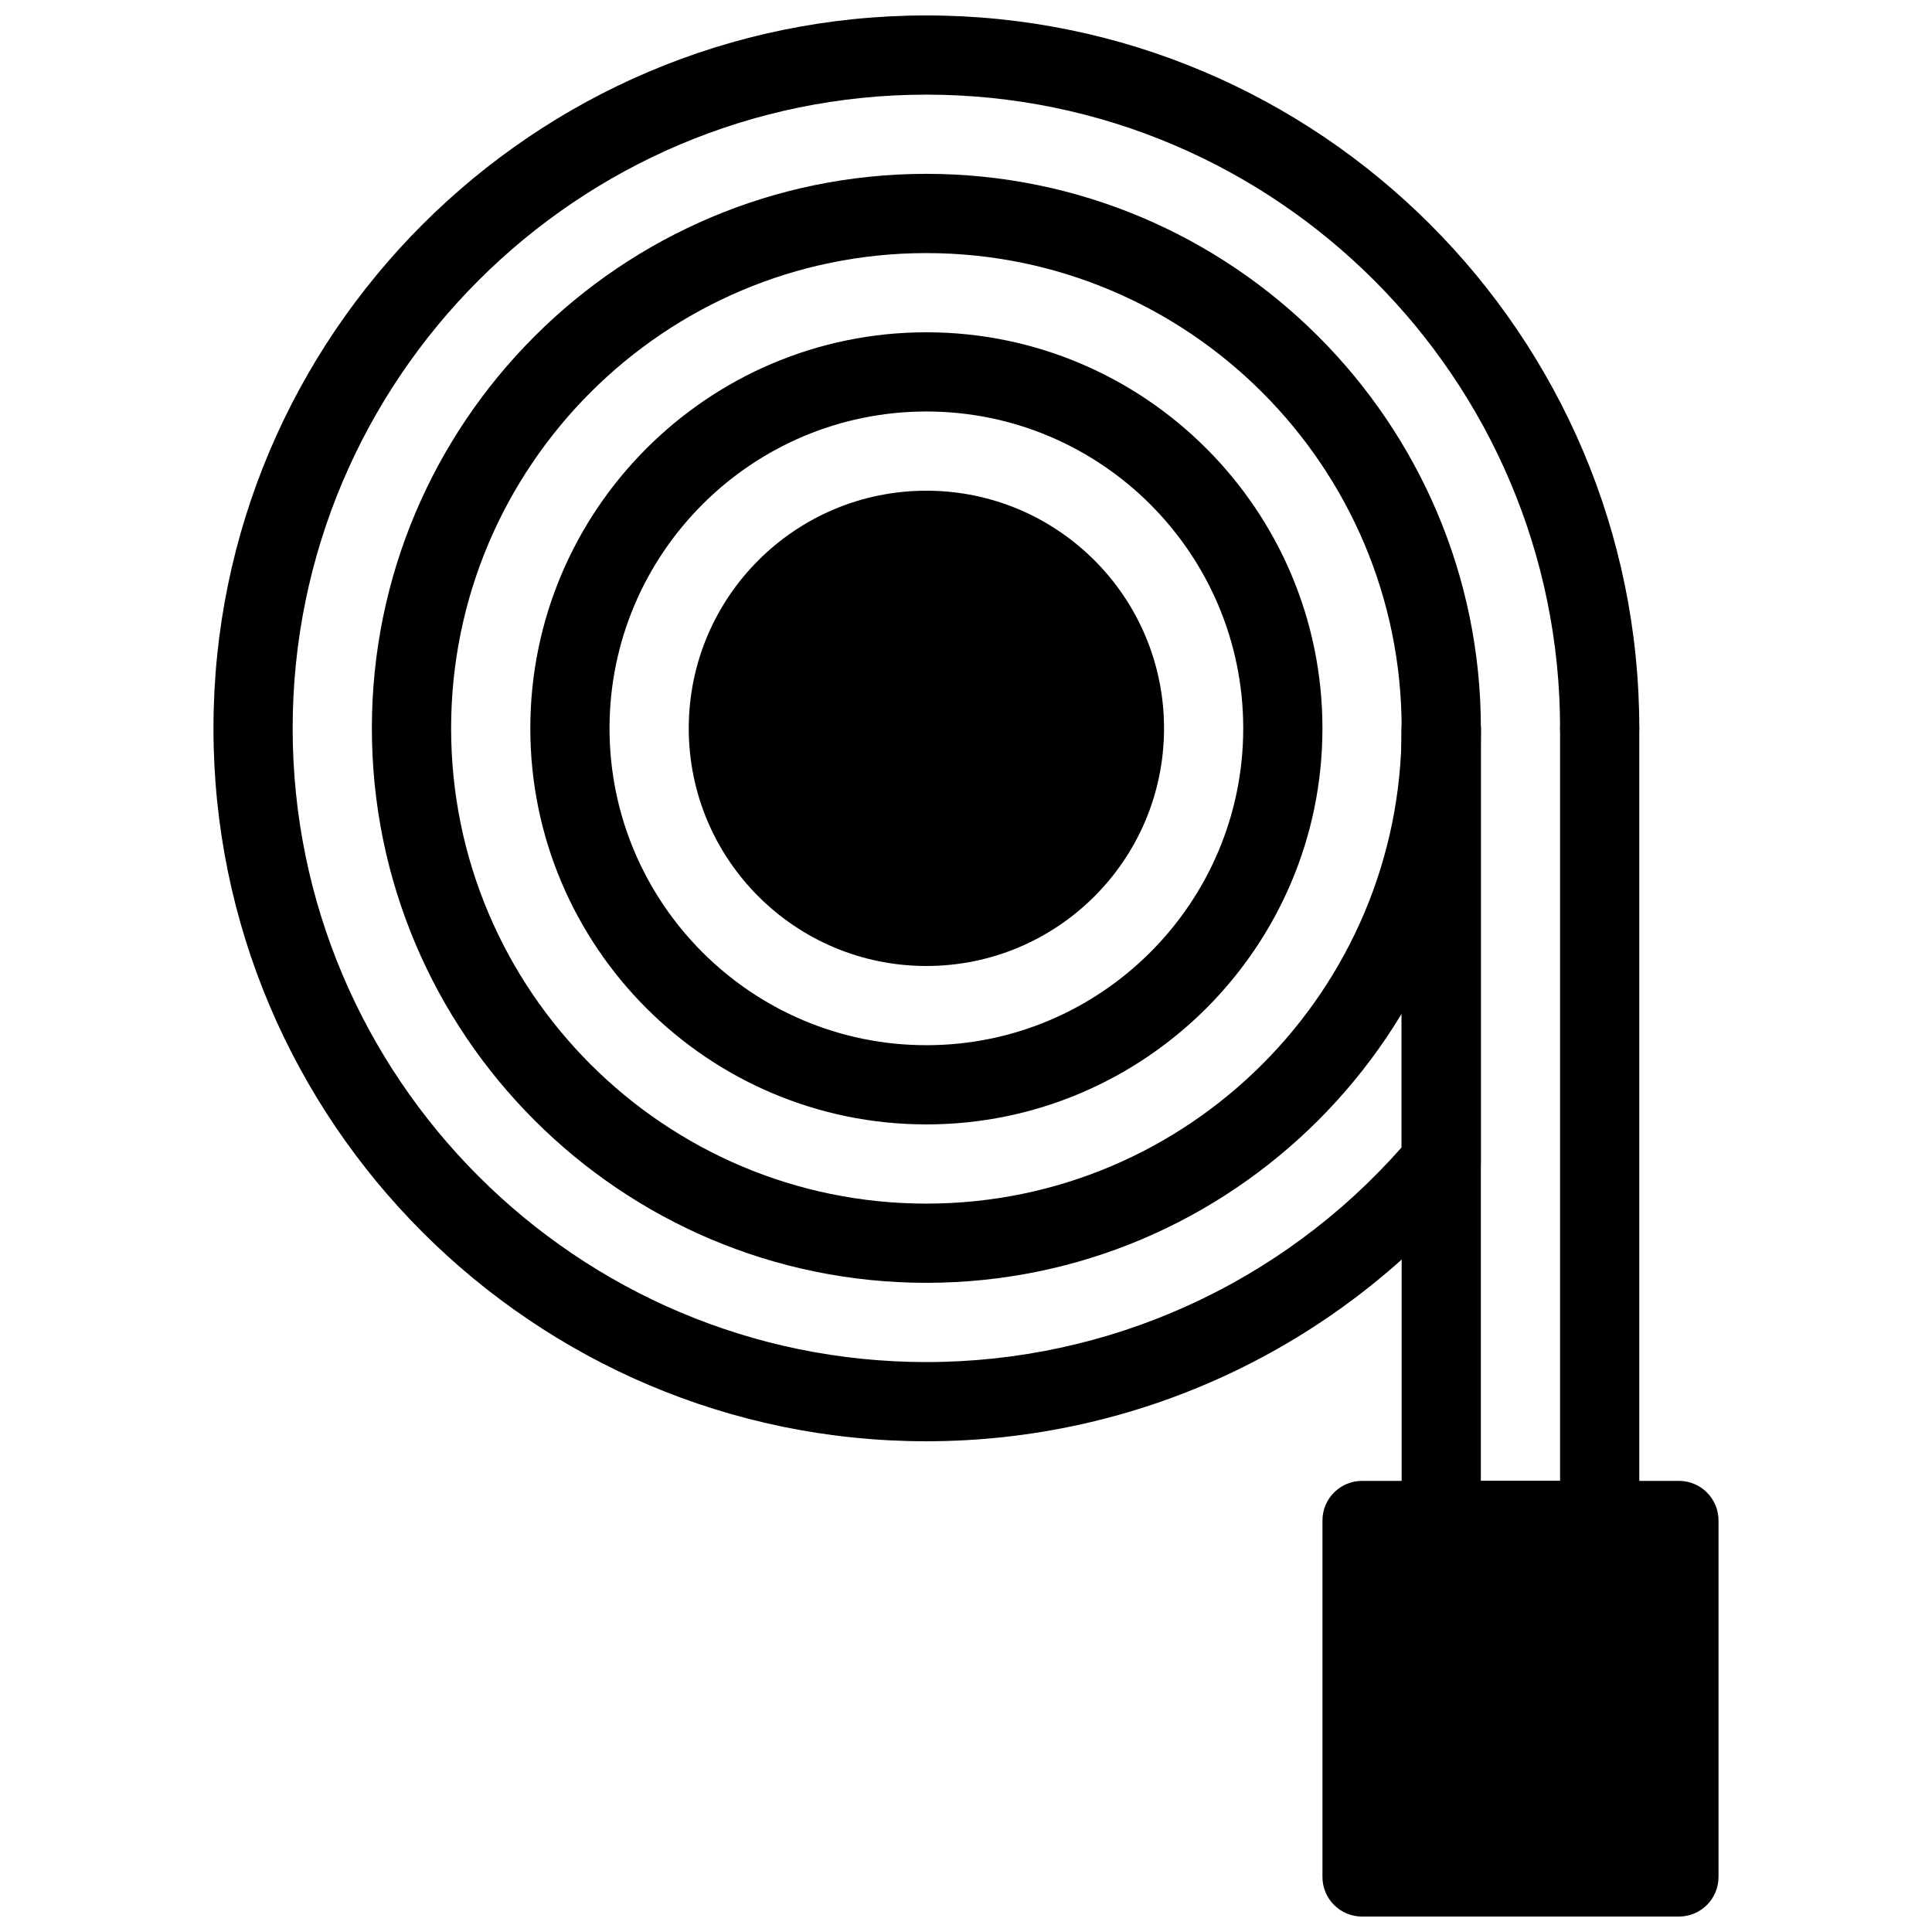
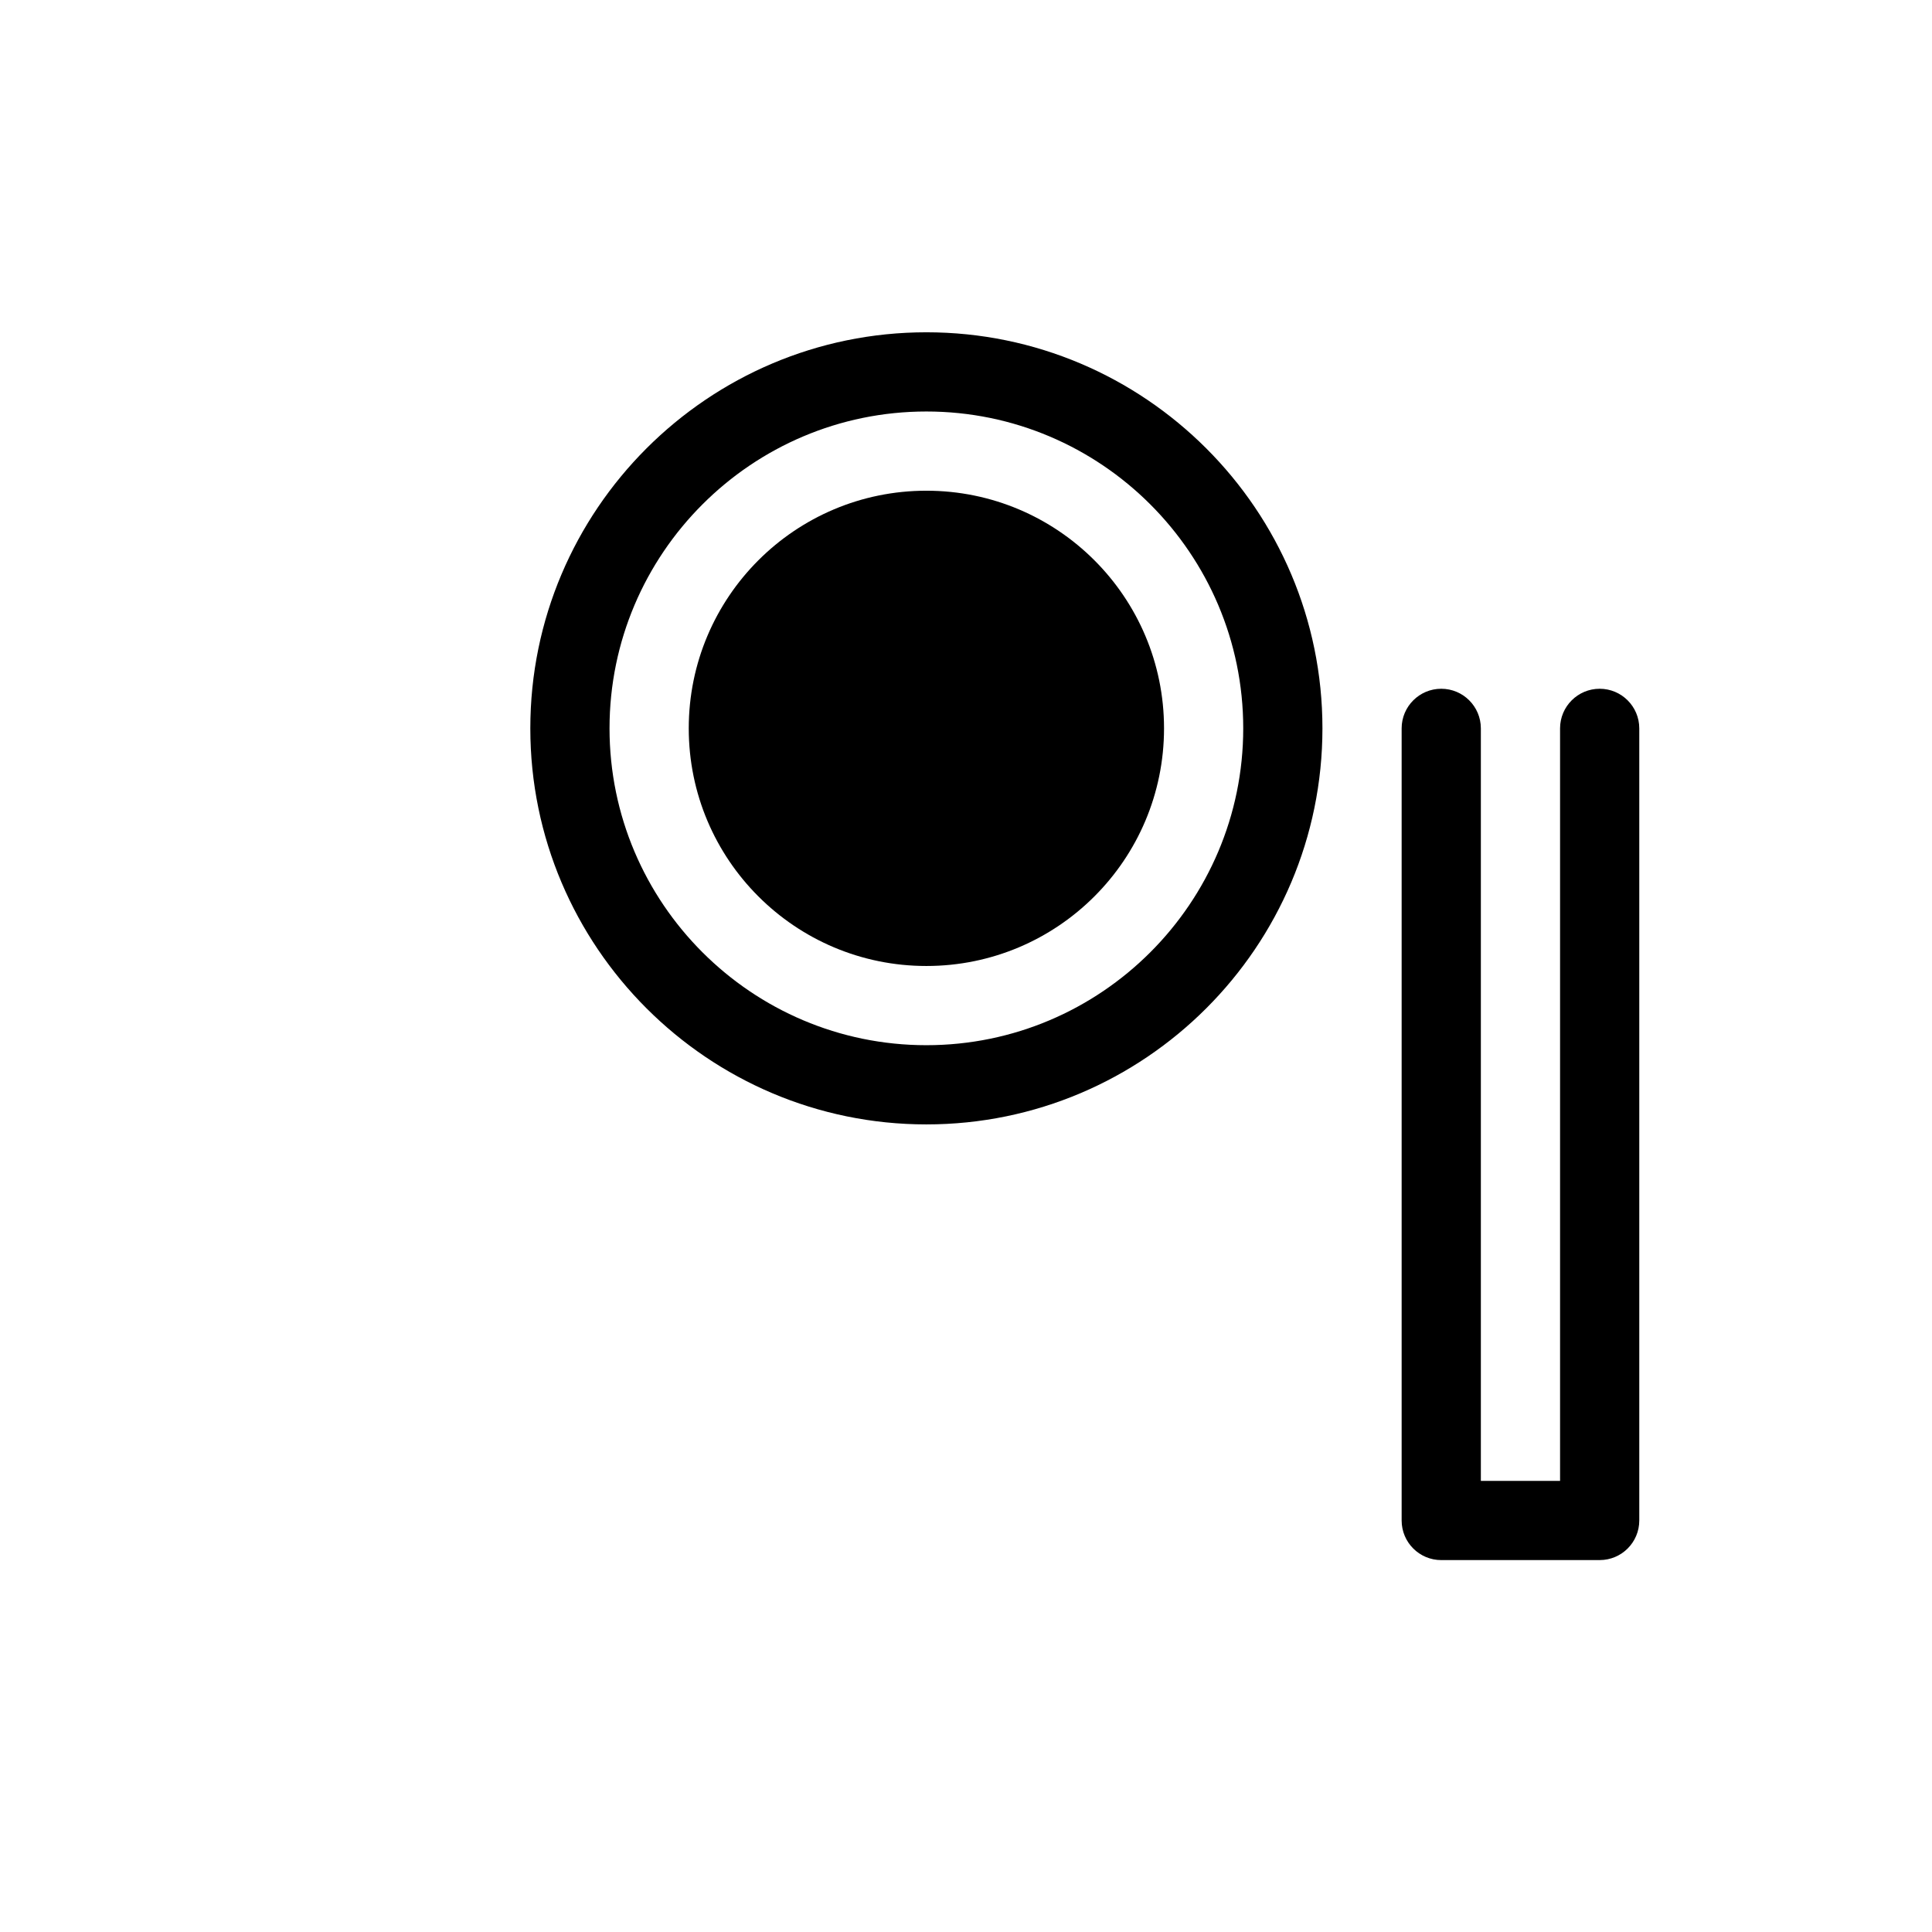
<svg xmlns="http://www.w3.org/2000/svg" width="800px" height="800px" version="1.1" viewBox="144 144 512 512">
  <defs>
    <clipPath id="b">
-       <path d="m200 148.09h379v377.91h-379z" />
-     </clipPath>
+       </clipPath>
    <clipPath id="a">
-       <path d="m494 536h106v115.9h-106z" />
-     </clipPath>
+       </clipPath>
  </defs>
  <path d="m452.48 337.02c0 34.781-28.195 62.977-62.977 62.977s-62.977-28.195-62.977-62.977 28.195-62.977 62.977-62.977 62.977 28.195 62.977 62.977" />
  <path d="m389.5 441.98c-57.875 0-104.96-47.086-104.96-104.96s47.086-104.96 104.96-104.96 104.96 47.086 104.96 104.96c-0.004 57.875-47.086 104.96-104.96 104.96zm0-188.93c-46.297 0-83.969 37.672-83.969 83.969 0 46.297 37.672 83.969 83.969 83.969s83.969-37.672 83.969-83.969c0-46.301-37.672-83.969-83.969-83.969z" />
-   <path d="m389.5 483.96c-81.031 0-146.95-65.914-146.95-146.95 0-81.027 65.914-146.94 146.95-146.94s146.95 65.914 146.95 146.95c-0.004 81.027-65.918 146.94-146.95 146.94zm0-272.89c-69.453 0-125.95 56.5-125.95 125.95 0 69.453 56.5 125.95 125.95 125.95s125.95-56.5 125.95-125.95c-0.004-69.453-56.504-125.95-125.95-125.95z" />
  <g clip-path="url(#b)">
-     <path d="m389.5 525.95c-104.17 0-188.93-84.754-188.93-188.93 0-104.17 84.754-188.93 188.93-188.93 104.17 0 188.93 84.754 188.93 188.93 0 5.793-4.703 10.496-10.496 10.496s-10.496-4.703-10.496-10.496c0-92.598-75.34-167.94-167.94-167.94s-167.94 75.34-167.94 167.94c0 92.598 75.34 167.94 167.94 167.94 48.324 0 94.012-20.699 125.95-56.898l-0.004-111.04c0-5.793 4.703-10.496 10.496-10.496s10.496 4.703 10.496 10.496v114.93c0 2.477-0.871 4.871-2.465 6.769-36.031 42.719-88.691 67.227-144.48 67.227z" />
+     <path d="m389.5 525.95c-104.17 0-188.93-84.754-188.93-188.93 0-104.17 84.754-188.93 188.93-188.93 104.17 0 188.93 84.754 188.93 188.93 0 5.793-4.703 10.496-10.496 10.496s-10.496-4.703-10.496-10.496c0-92.598-75.34-167.94-167.94-167.94s-167.94 75.34-167.94 167.94l-0.004-111.04c0-5.793 4.703-10.496 10.496-10.496s10.496 4.703 10.496 10.496v114.93c0 2.477-0.871 4.871-2.465 6.769-36.031 42.719-88.691 67.227-144.48 67.227z" />
  </g>
  <path d="m567.93 557.44h-41.984c-5.793 0-10.496-4.691-10.496-10.496v-209.92c0-5.793 4.703-10.496 10.496-10.496s10.496 4.703 10.496 10.496v199.43h20.992v-199.43c0-5.793 4.703-10.496 10.496-10.496 5.793 0 10.496 4.703 10.496 10.496v209.92c0 5.801-4.699 10.492-10.496 10.492z" />
  <g clip-path="url(#a)">
-     <path d="m588.93 536.45h-83.969c-5.793 0-10.496 4.691-10.496 10.496v94.465c0 5.805 4.703 10.496 10.496 10.496h83.969c5.793 0 10.496-4.691 10.496-10.496v-94.465c0-5.805-4.699-10.496-10.496-10.496z" />
-   </g>
+     </g>
</svg>